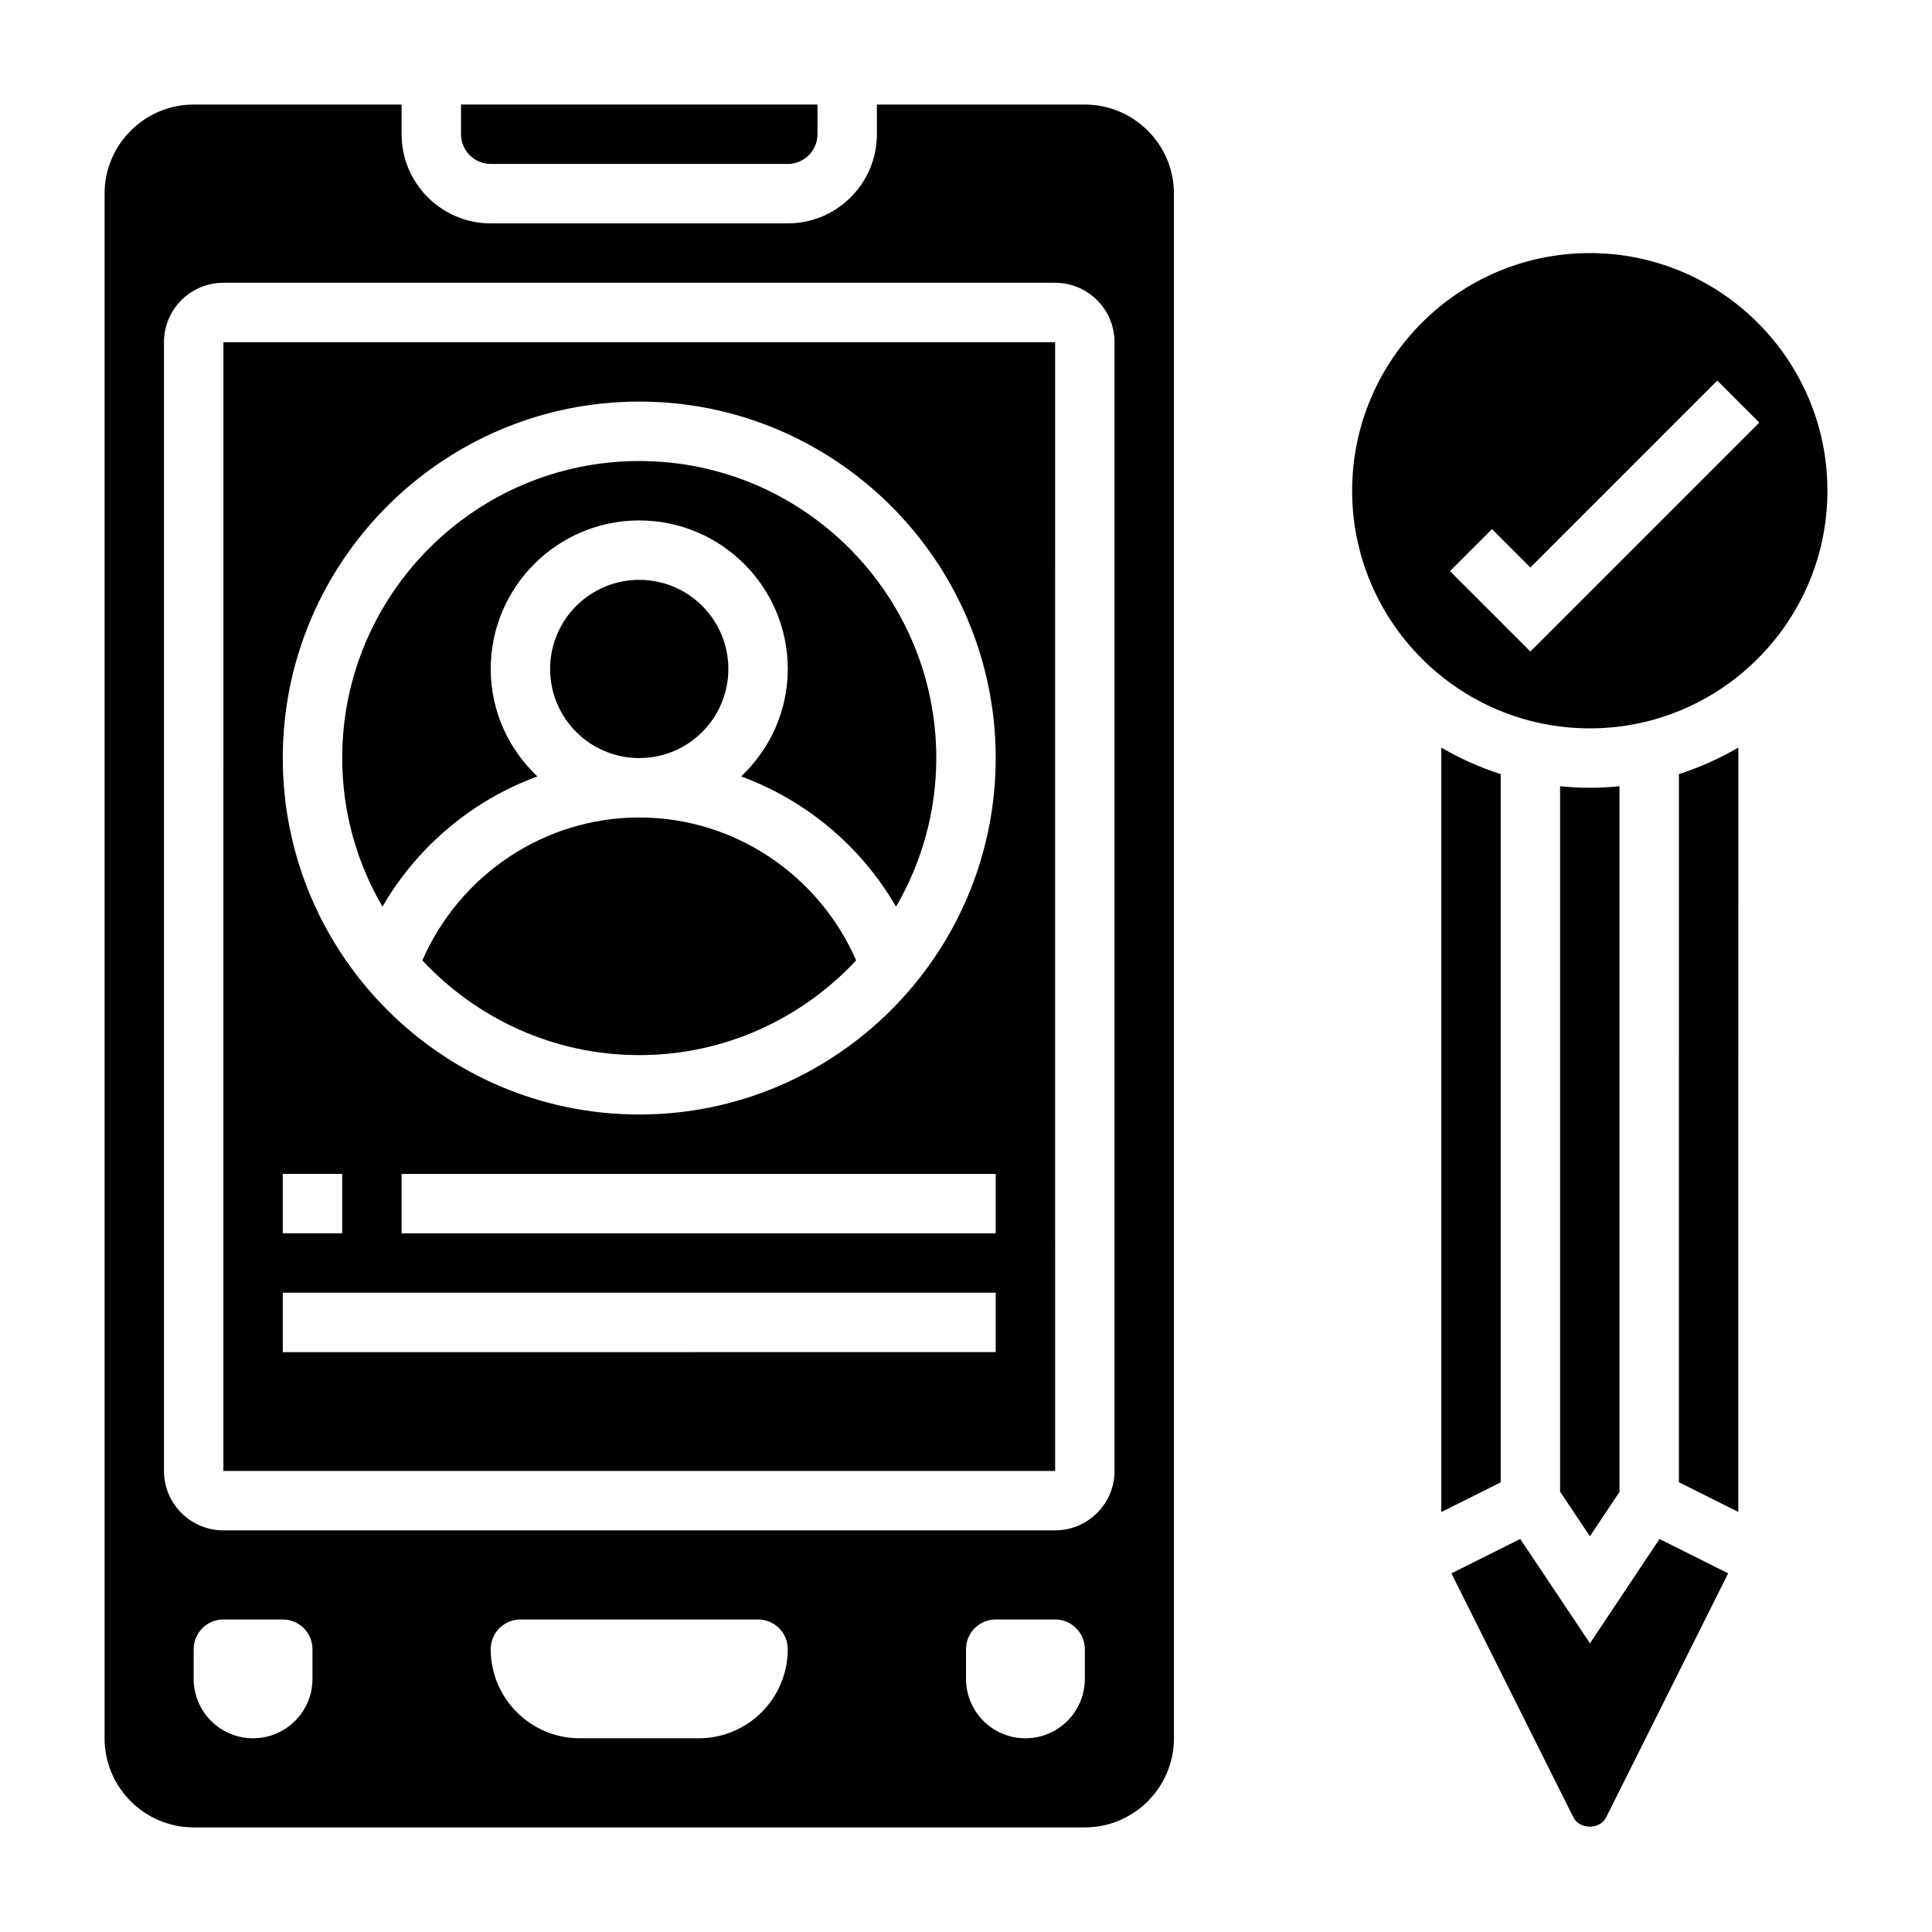
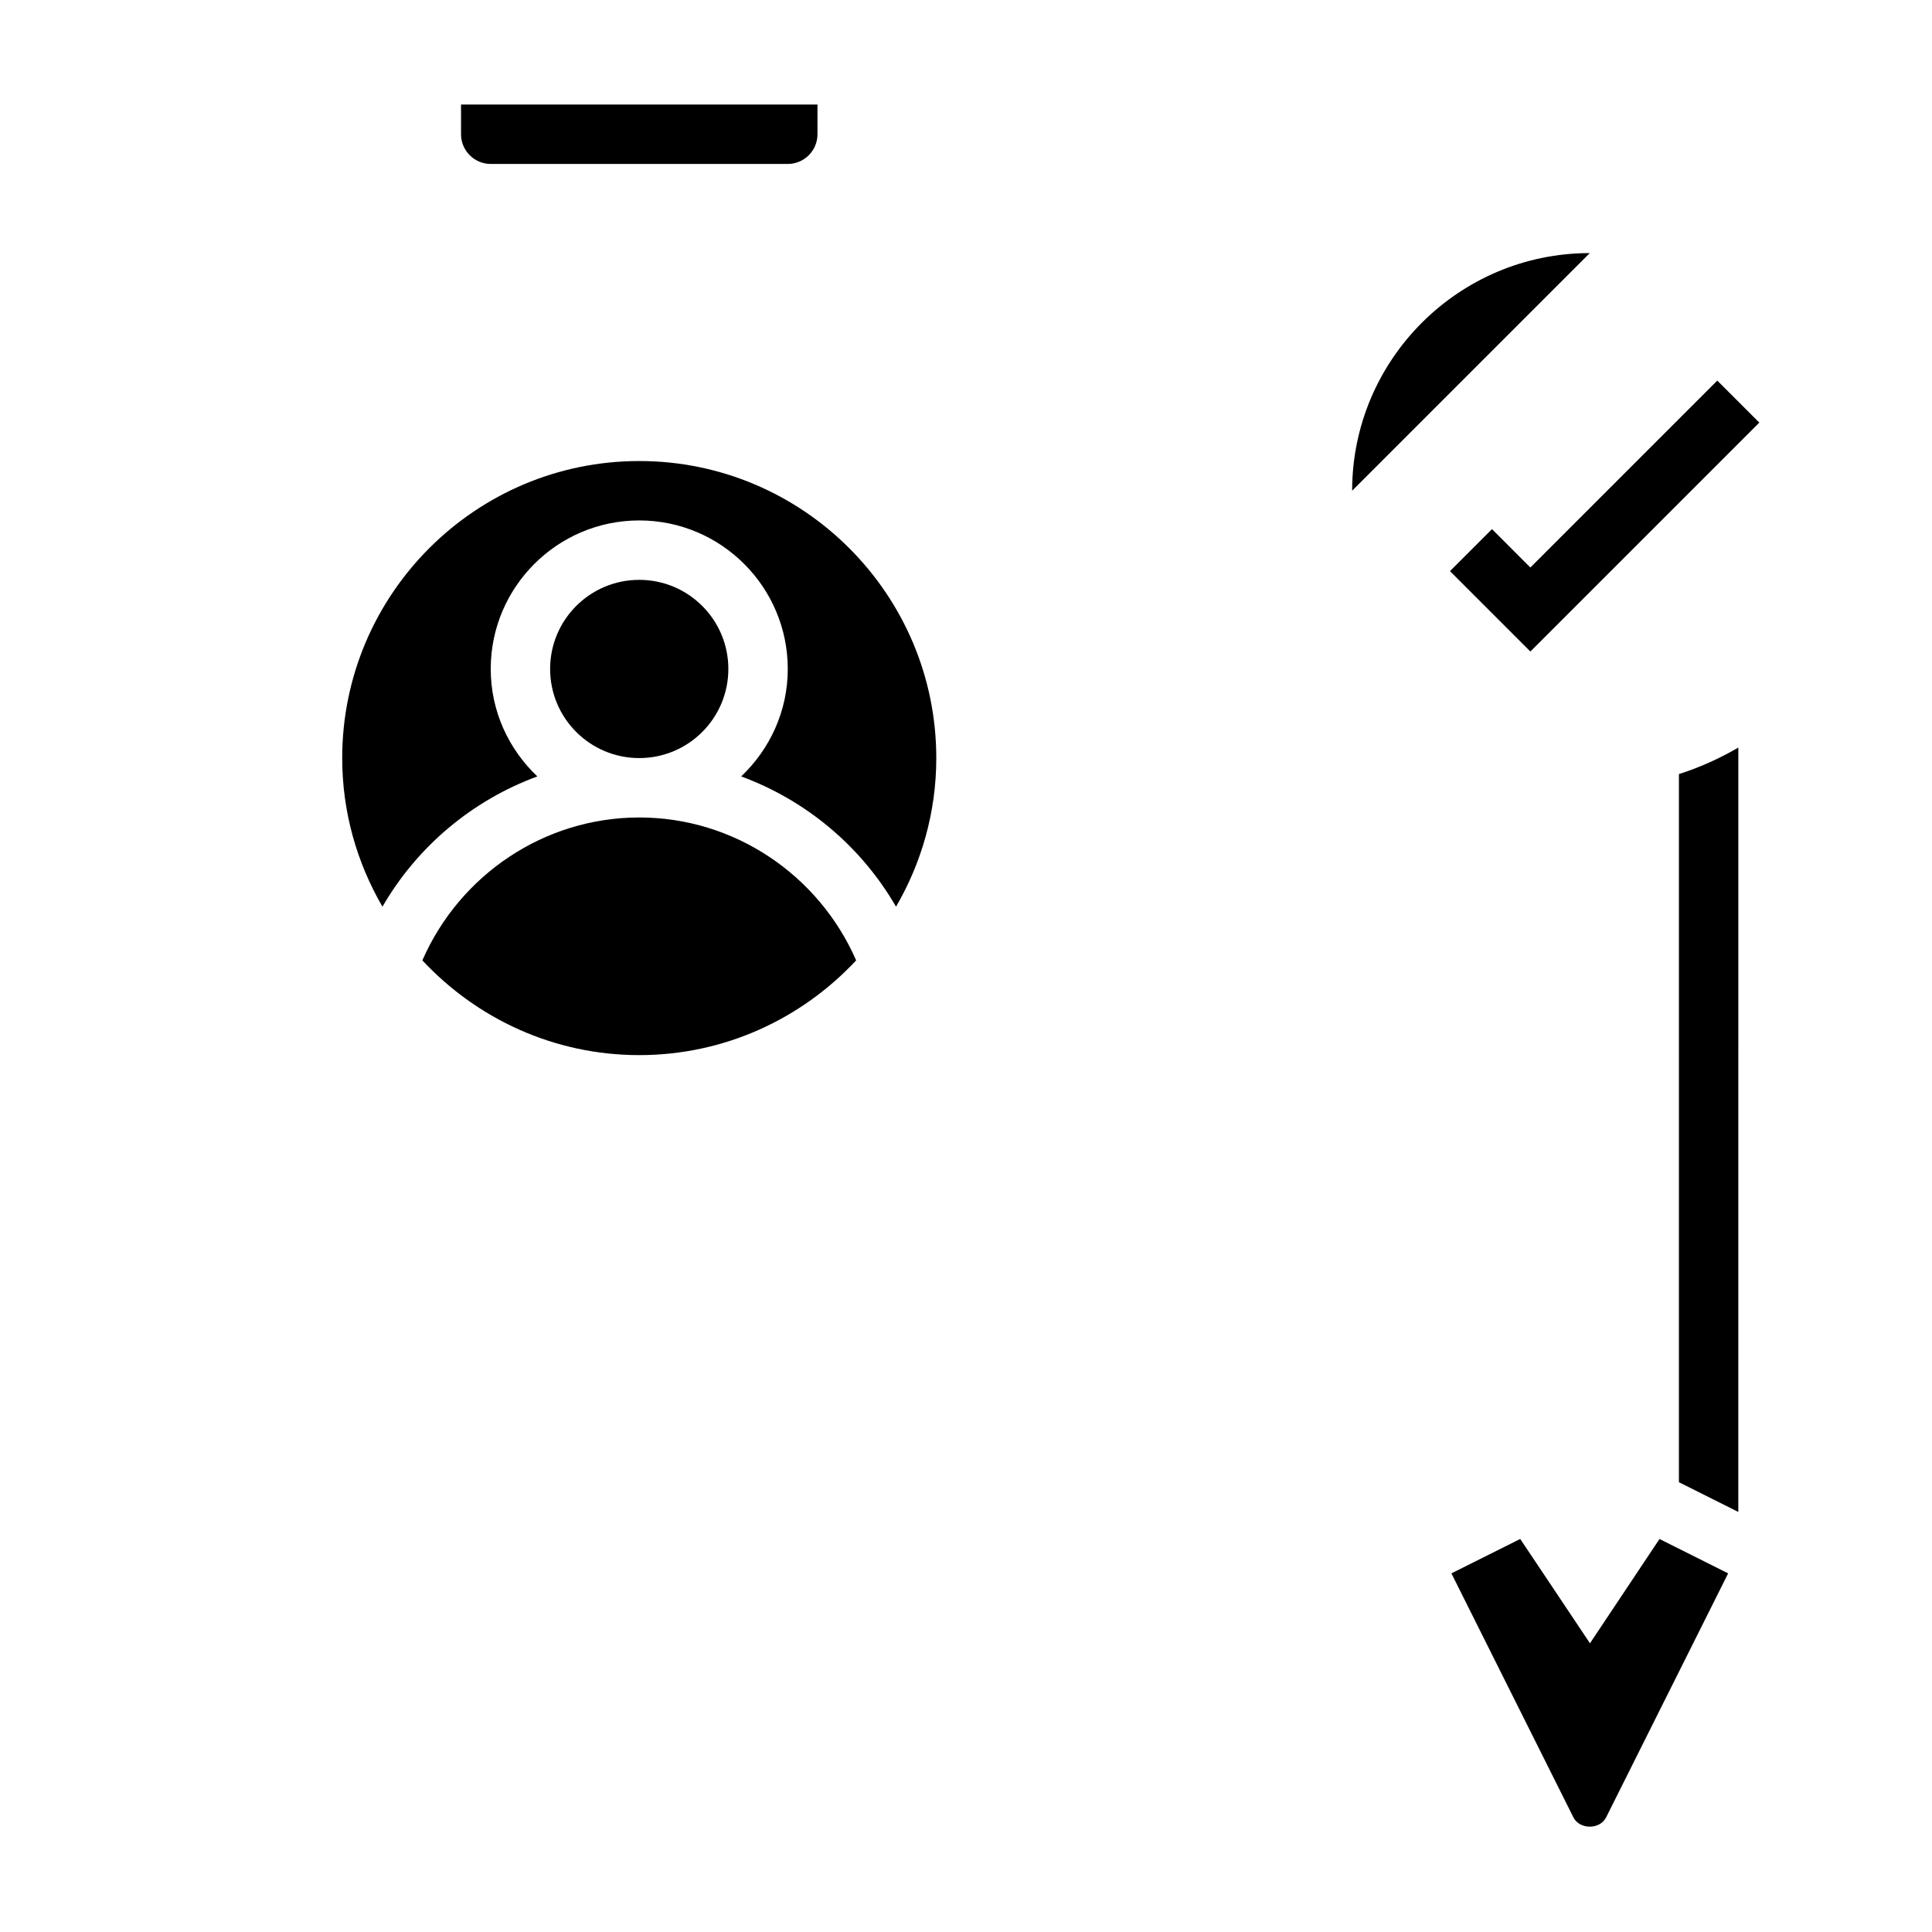
<svg xmlns="http://www.w3.org/2000/svg" fill="#000000" width="800px" height="800px" version="1.1" viewBox="144 144 512 512">
  <g>
-     <path d="m431.49 171.71h-55.105v7.871c0 13.02-10.598 23.617-23.617 23.617h-78.719c-13.02 0-23.617-10.598-23.617-23.617v-7.871h-55.105c-13.02 0-23.613 10.594-23.613 23.613v409.34c0 13.02 10.598 23.617 23.617 23.617h236.16c13.02 0 23.617-10.598 23.617-23.617l-0.004-409.34c0-13.02-10.594-23.613-23.613-23.613zm-204.68 417.21c0 8.699-7.047 15.742-15.742 15.742-8.699 0-15.742-7.047-15.742-15.742v-7.871c0-4.344 3.527-7.871 7.871-7.871h15.742c4.344 0 7.871 3.527 7.871 7.871zm102.34 15.746h-31.488c-13.043 0-23.617-10.57-23.617-23.617 0-4.344 3.527-7.871 7.871-7.871h62.977c4.344 0 7.871 3.527 7.871 7.871 0.004 13.043-10.566 23.617-23.613 23.617zm102.34-15.746c0 8.699-7.047 15.742-15.742 15.742-8.699 0-15.742-7.047-15.742-15.742v-7.871c0-4.344 3.527-7.871 7.871-7.871h15.742c4.344 0 7.871 3.527 7.871 7.871zm7.871-55.102c0 8.684-7.062 15.742-15.742 15.742h-220.42c-8.684 0-15.742-7.062-15.742-15.742l-0.004-299.14c0-8.684 7.062-15.742 15.742-15.742h220.42c8.684 0 15.742 7.062 15.742 15.742z" />
    <path d="m337.02 321.28c0 13.043-10.574 23.617-23.617 23.617s-23.617-10.574-23.617-23.617c0-13.043 10.574-23.613 23.617-23.613s23.617 10.57 23.617 23.613" />
    <path d="m313.41 360.64c-25.074 0-47.523 15.098-57.48 37.871 14.383 15.41 34.793 25.105 57.48 25.105s43.098-9.699 57.48-25.105c-9.957-22.77-32.406-37.871-57.48-37.871z" />
    <path d="m286.4 349.76c-7.566-7.172-12.352-17.254-12.352-28.48 0-21.703 17.656-39.359 39.359-39.359s39.359 17.656 39.359 39.359c0 11.227-4.785 21.309-12.352 28.48 17.152 6.312 31.762 18.469 41.043 34.52 6.742-11.594 10.668-25.023 10.668-39.383 0-43.406-35.312-78.719-78.719-78.719s-78.719 35.312-78.719 78.719c0 14.359 3.93 27.789 10.668 39.383 9.277-16.043 23.879-28.203 41.043-34.52z" />
-     <path d="m203.2 533.82h220.42l-0.004-299.14h-220.41zm204.67-62.977h-157.44v-15.742h157.44zm-94.465-220.42c52.09 0 94.465 42.375 94.465 94.465 0 52.09-42.375 94.465-94.465 94.465s-94.465-42.375-94.465-94.465c0-52.09 42.375-94.465 94.465-94.465zm-94.465 204.67h15.742v15.742l-15.742 0.004zm0 31.488h188.93v15.742l-188.93 0.004z" />
    <path d="m274.05 187.45h78.719c4.336 0 7.871-3.535 7.871-7.871v-7.871h-94.461v7.871c0 4.336 3.531 7.871 7.871 7.871z" />
-     <path d="m573.18 352.36c-2.59 0.262-5.211 0.402-7.871 0.402s-5.281-0.141-7.871-0.402v186.94l7.902 11.832 7.84-11.762z" />
-     <path d="m541.7 349.14c-5.551-1.746-10.801-4.148-15.742-7.023v202.59l15.742-7.871z" />
-     <path d="m565.31 211.07c-34.723 0-62.977 28.254-62.977 62.977s28.254 62.977 62.977 62.977 62.977-28.254 62.977-62.977-28.254-62.977-62.977-62.977zm-15.746 105.59-21.309-21.309 11.133-11.133 10.176 10.18 49.539-49.539 11.133 11.133z" />
+     <path d="m565.31 211.07c-34.723 0-62.977 28.254-62.977 62.977zm-15.746 105.59-21.309-21.309 11.133-11.133 10.176 10.18 49.539-49.539 11.133 11.133z" />
    <path d="m588.93 536.8 15.742 7.879 0.004-202.57c-4.945 2.875-10.195 5.273-15.742 7.023z" />
    <path d="m565.36 579.49-18.484-27.648-18.238 9.117 32.316 64.637c1.66 3.32 7.047 3.32 8.699 0l32.324-64.637-18.191-9.109z" />
  </g>
</svg>